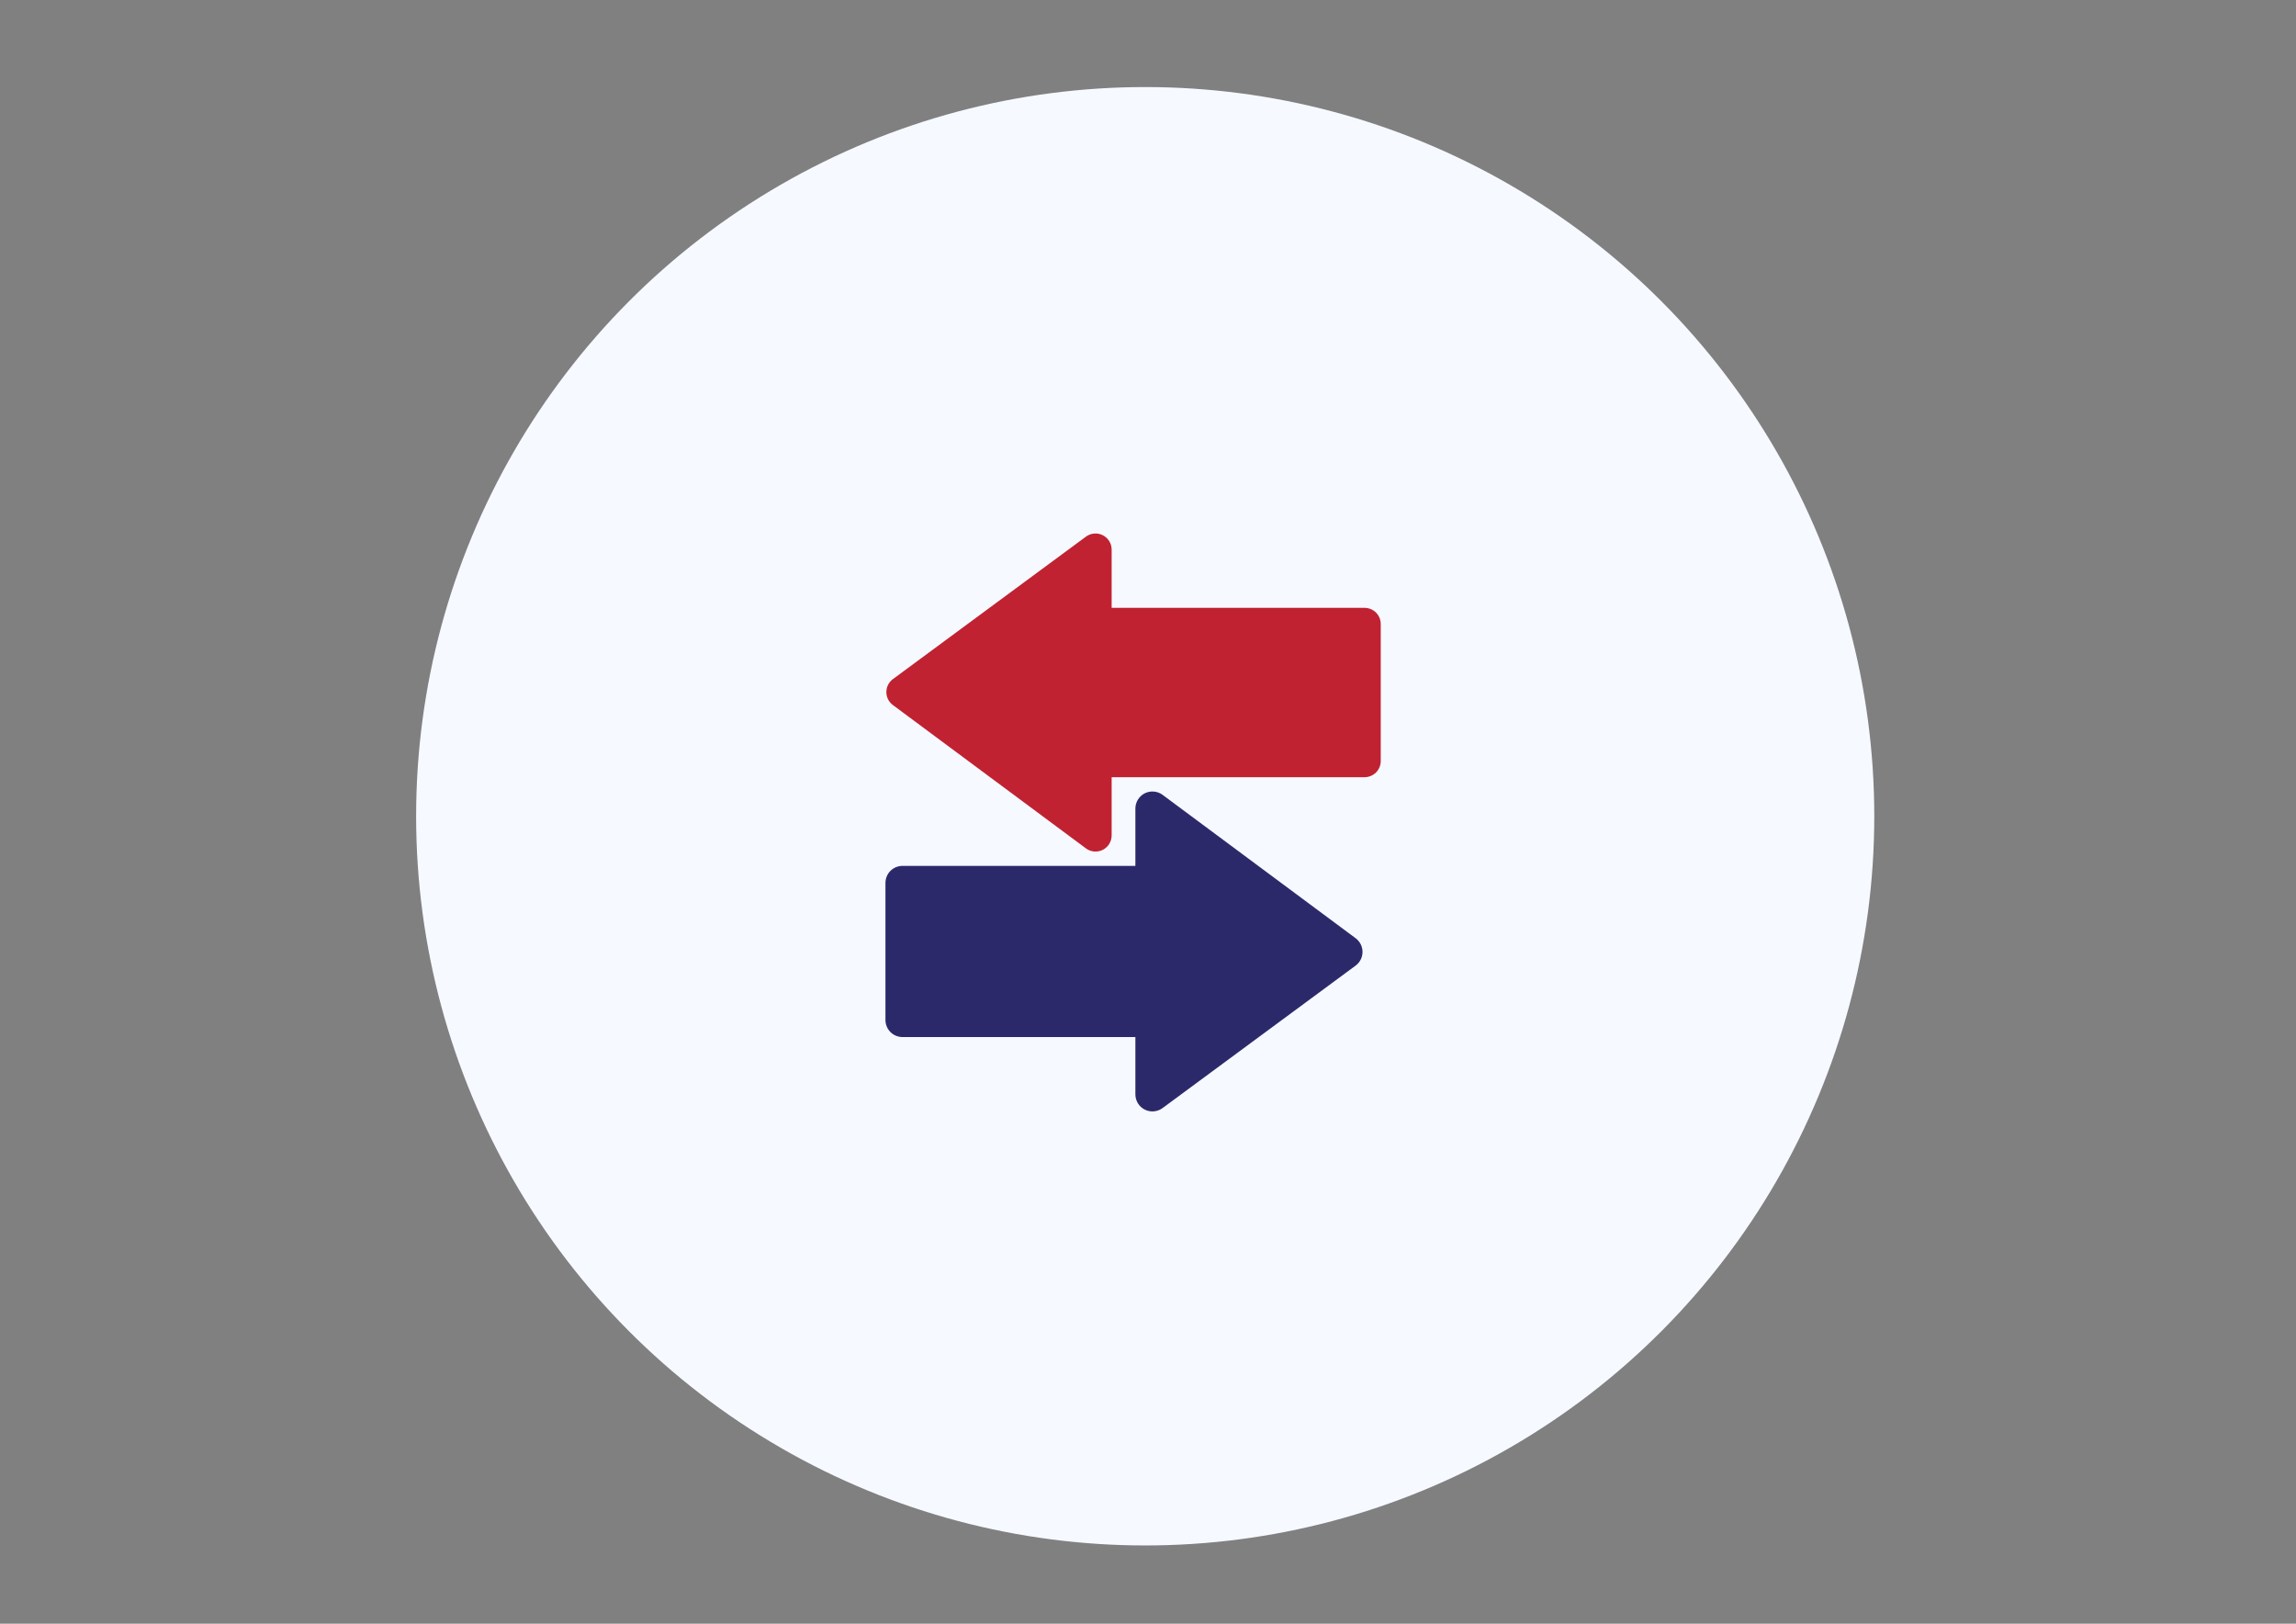
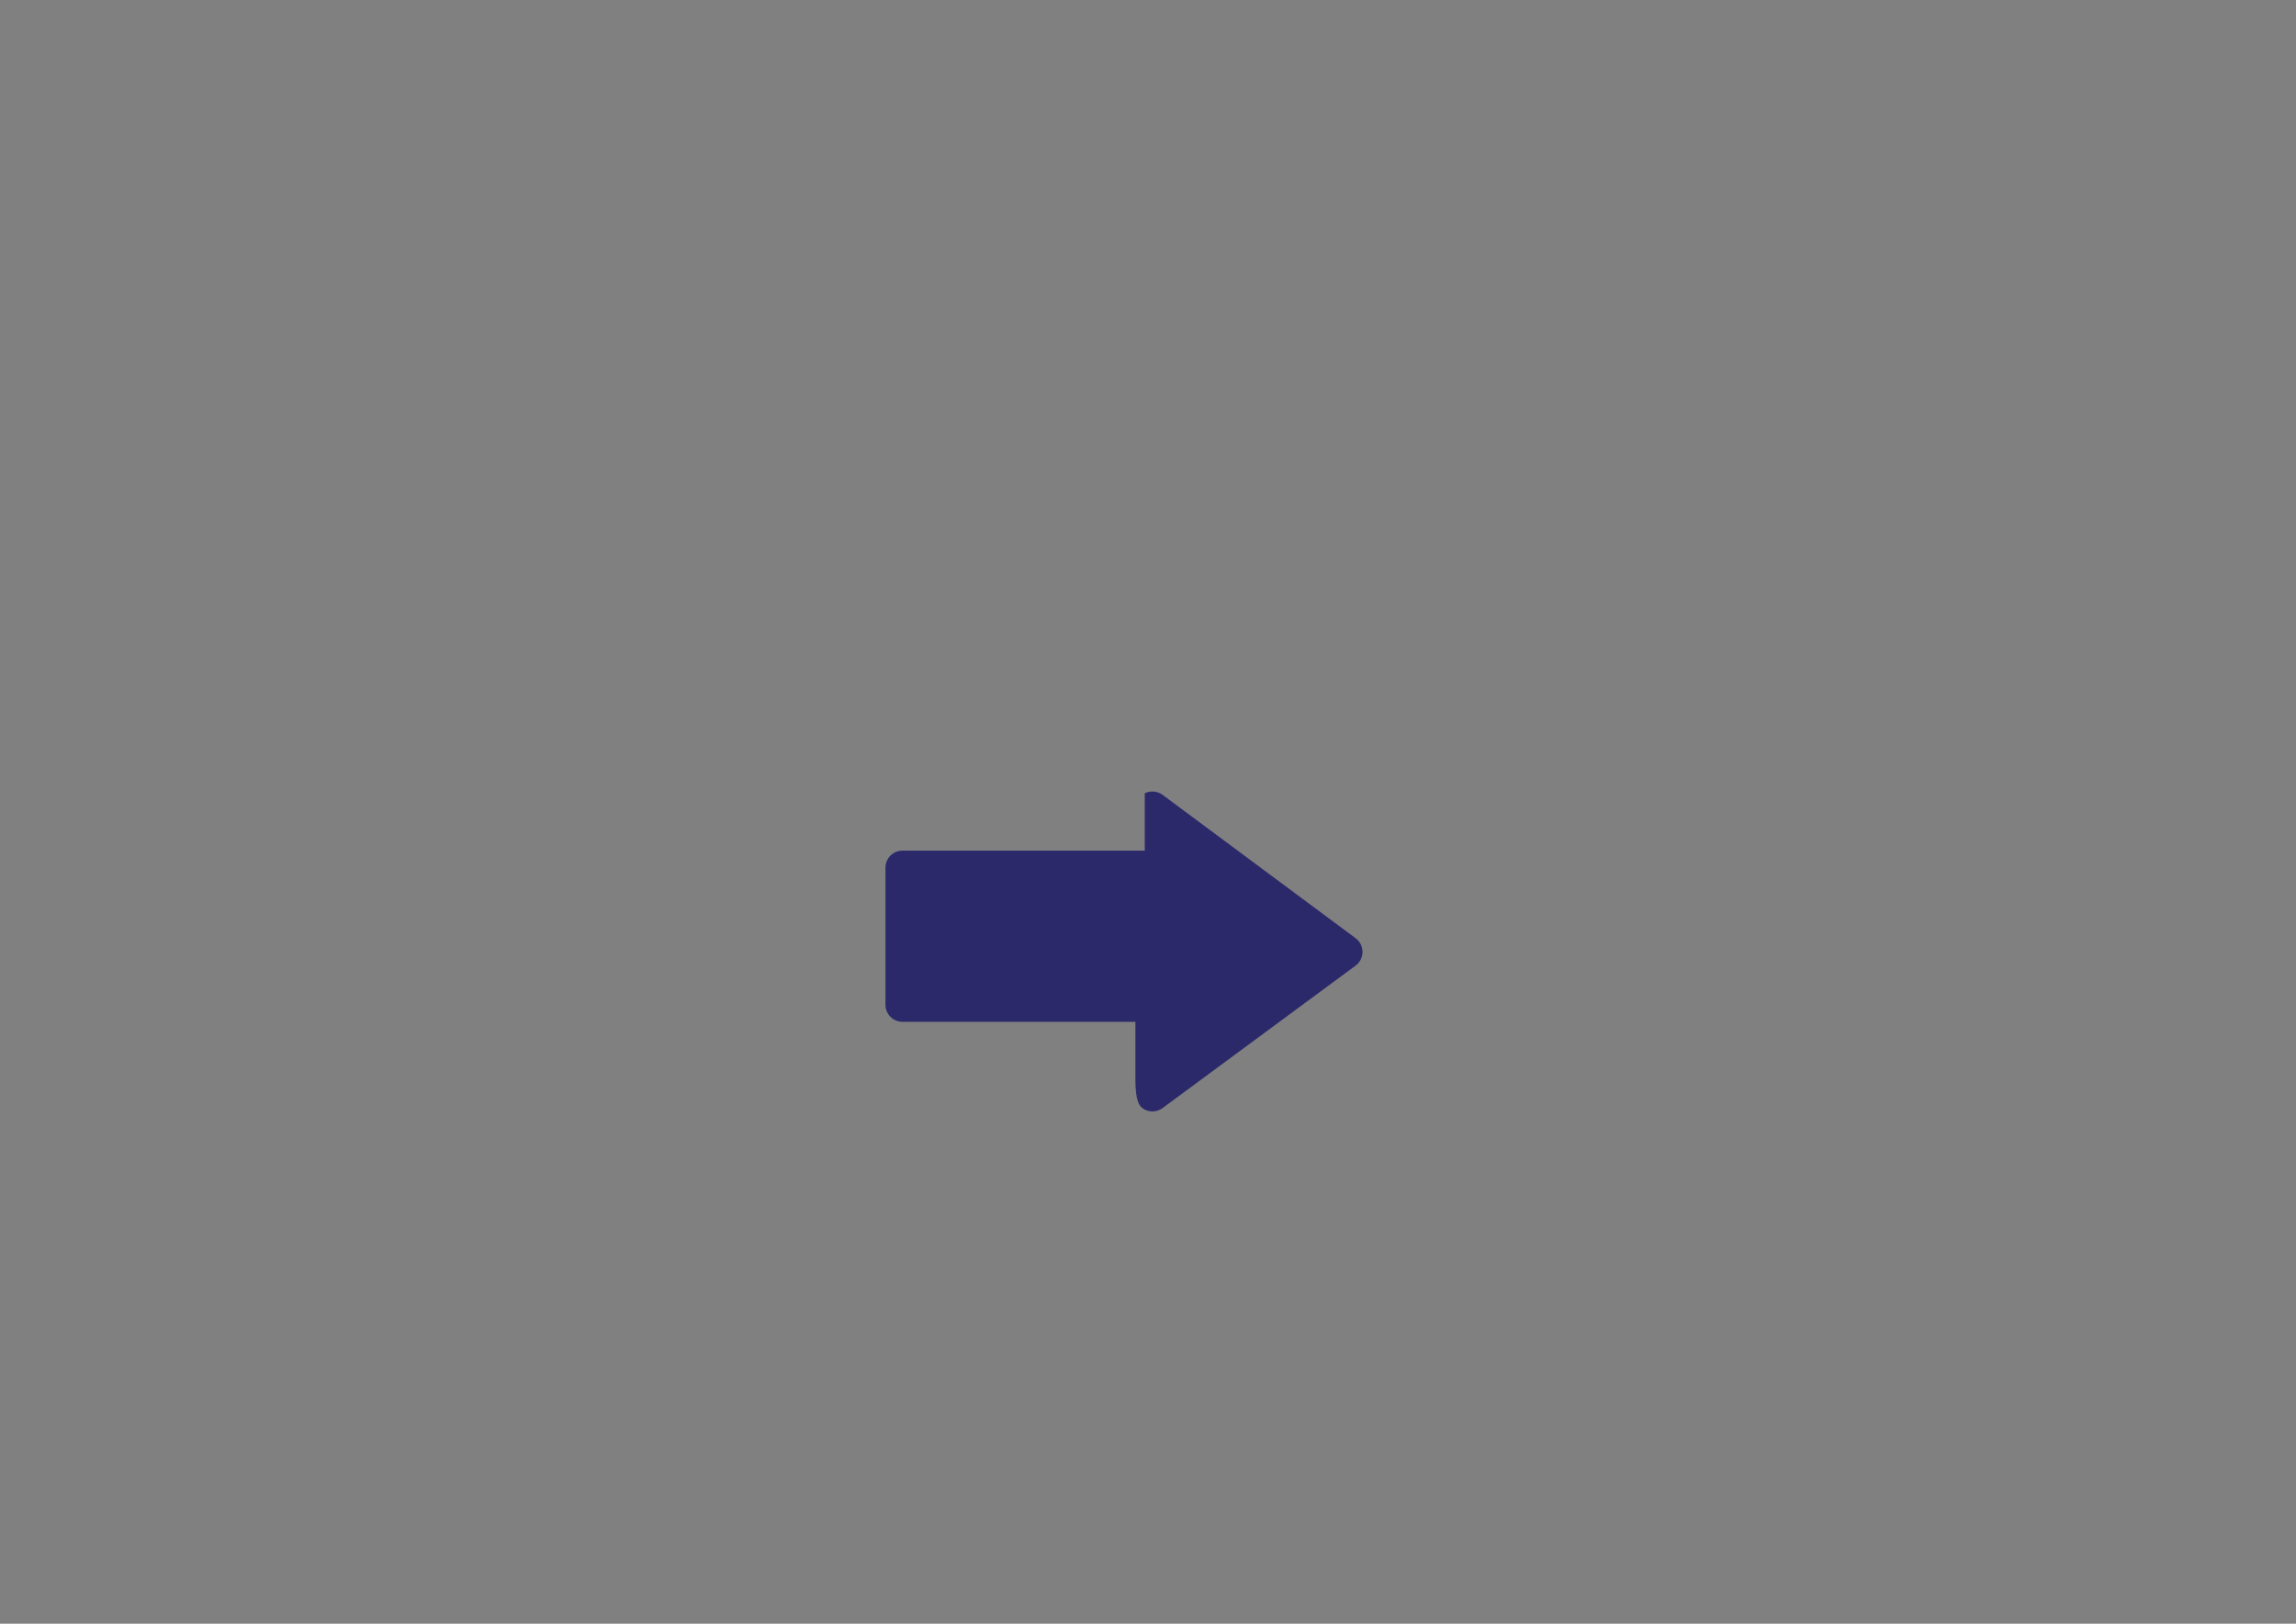
<svg xmlns="http://www.w3.org/2000/svg" version="1.1" id="Capa_1" x="0px" y="0px" width="841.889px" height="595.281px" viewBox="0 0 841.889 595.281" enable-background="new 0 0 841.889 595.281" xml:space="preserve">
  <rect x="0" y="0" width="841.889" height="595.281" fill="#808080" stroke="none" />
-   <circle fill="#F6F9FF" cx="419.92" cy="299.251" r="267.335" />
  <g>
-     <path fill="#2C296B" d="M419.753,406.793c2.092,1.06,4.631,0.848,6.527-0.55l70.783-52.228c1.599-1.179,2.539-3.037,2.539-5.021   c0.005-1.983-0.93-3.843-2.522-5.027l-70.783-52.563c-1.892-1.403-4.435-1.621-6.544-0.566c-2.098,1.06-3.435,3.234-3.435,5.587   v21.018H330.92c-1.647,0-3.256,0.663-4.419,1.826c-1.164,1.163-1.827,2.772-1.827,4.419v50.26c0,1.647,0.663,3.256,1.827,4.419   c1.163,1.163,2.771,1.832,4.419,1.832h85.398v21.012C416.318,403.563,417.644,405.732,419.753,406.793z" />
-     <path fill="#C02231" d="M404.366,196.22c-1.984-1-4.38-0.804-6.169,0.517l-70.783,52.232c-1.511,1.115-2.403,2.875-2.403,4.75   c-0.01,1.875,0.875,3.637,2.386,4.756l70.789,52.554c1.783,1.332,4.191,1.538,6.175,0.538c1.989-0.999,3.255-3.056,3.255-5.282   v-21.356h92.752c1.561,0,3.082-0.625,4.186-1.729c1.103-1.104,1.733-2.625,1.733-4.18v-50.259c0-1.561-0.631-3.083-1.733-4.181   c-1.104-1.103-2.625-1.733-4.186-1.733h-92.752v-21.35C407.616,199.27,406.361,197.22,404.366,196.22z" />
+     <path fill="#2C296B" d="M419.753,406.793c2.092,1.06,4.631,0.848,6.527-0.55l70.783-52.228c1.599-1.179,2.539-3.037,2.539-5.021   c0.005-1.983-0.93-3.843-2.522-5.027l-70.783-52.563c-1.892-1.403-4.435-1.621-6.544-0.566v21.018H330.92c-1.647,0-3.256,0.663-4.419,1.826c-1.164,1.163-1.827,2.772-1.827,4.419v50.26c0,1.647,0.663,3.256,1.827,4.419   c1.163,1.163,2.771,1.832,4.419,1.832h85.398v21.012C416.318,403.563,417.644,405.732,419.753,406.793z" />
  </g>
</svg>